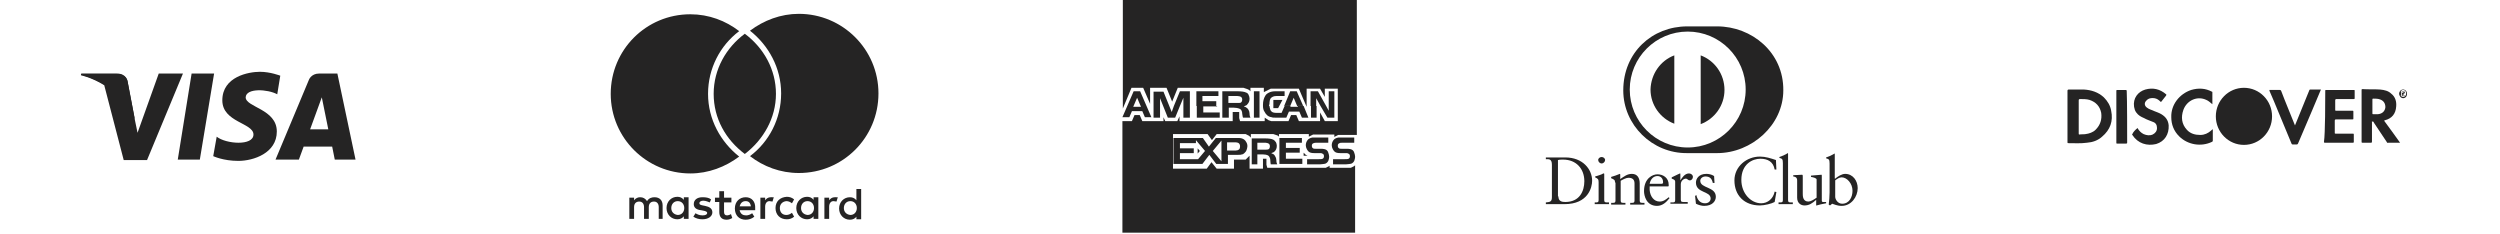
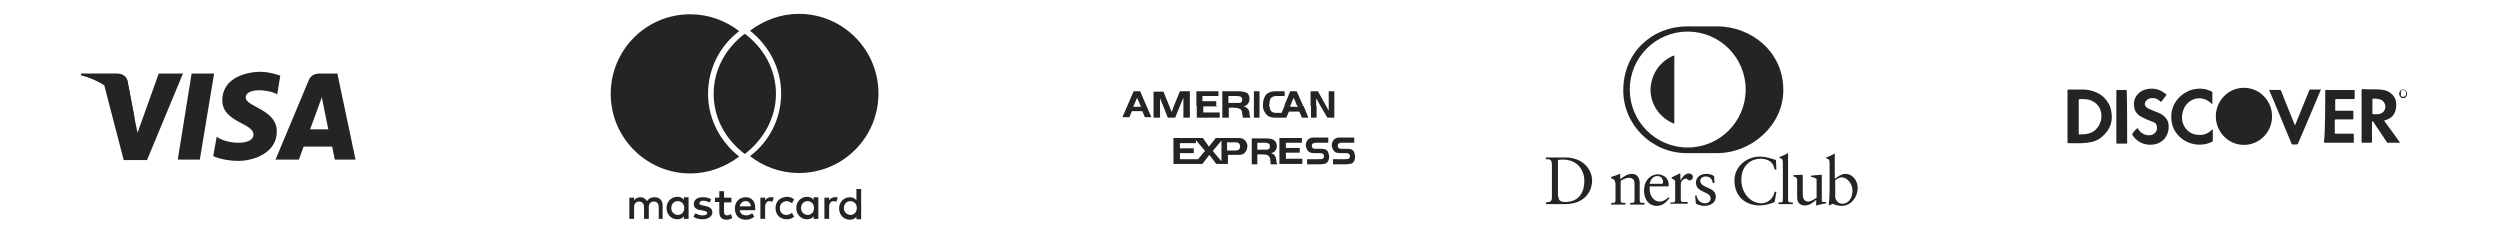
<svg xmlns="http://www.w3.org/2000/svg" version="1.1" id="Capa_1" x="0px" y="0px" width="578px" height="54px" viewBox="0 0 578 54" xml:space="preserve">
  <g>
    <g>
-       <path fill-rule="evenodd" clip-rule="evenodd" fill="#252424" d="M313.4,0h-53.8v25.1l2-4.8h2.7l1.6,3.7v-3.7h3.8l1.3,3.2l1.3-3.2 h3.8v0h5.7v0h4.3l0.4,0l0.4,0l0.3,0l0.3,0l0.3,0.1l0.3,0.1l0.3,0.1l0.2,0.1l0.2,0.1l0.1,0.1l0.1,0.1l0.1,0.1v-0.8h3.1v1l0,0 l0.2-0.1l0.2-0.1l0.2-0.1l0.2-0.1l0.2-0.1l0.2-0.1l0.2-0.1l0.2-0.1l0.2,0l0.2,0l0.2,0l0.2,0l0.3,0h2.8h0.1h2.5l1.8,4.2v-4.2h3.1 l1.1,1.9v-1.9h3V28h-3l-1.1-2v2h-1.5h-1.5h-1.9l-0.6-1.4h-1.2l-0.6,1.4h-3h-0.2l-0.2,0l-0.1,0l-0.1,0l-0.1,0l-0.1,0l-0.1,0l-0.1,0 l-0.3-0.1l-0.3-0.1l-0.3-0.2l-0.3-0.2l-0.3-0.2l0,0V28h-1.8H289h-2.3l-0.2-0.7l0-0.1l0-0.1l0-0.1l0-0.1l0-0.1l0-0.2l0-0.2l0-0.1 l0-0.1l0-0.1l0-0.1l0-0.1l0,0l0,0l0,0l0,0l0,0l0,0l0,0l0,0l0,0l0,0l0,0l0,0l-0.1,0l-0.1,0l-0.1,0l-0.1,0l-0.1,0l-0.1,0l-0.2,0H285 V28h-2.2h-1.1H276h-0.2h-3.1v-1.1l-0.5,1.1h-2.8l-0.4-0.9V28h-1.5h-1.7h-1.7l-0.6-1.4h-1.2l-0.6,1.4h-2.2v25.8h53.8V38.1l0,0.1 l-0.2,0.2l-0.2,0.1l-0.2,0.1l-0.2,0.1l-0.2,0.1l-0.1,0l-0.1,0l-0.1,0l-0.1,0l-0.1,0l-0.2,0l-0.2,0l-0.2,0h-3.8v-0.5l-0.1,0.1 l-0.2,0.1l-0.2,0.1l-0.2,0.1l-0.2,0.1l-0.1,0l-0.1,0l-0.1,0l-0.1,0l-0.1,0l-0.2,0l-0.2,0l-0.2,0H302h-0.7h-4.9H295h-2l-0.2-0.7 l0-0.1l0-0.1l0-0.1l0-0.1l0-0.1l0-0.2l0-0.2l0-0.1l0-0.1l0-0.1l0-0.1l0-0.1l0,0l0,0l0,0l0,0l0,0l0,0l0,0l0,0l0,0l0,0l0,0l0,0l0,0 l-0.1,0l-0.1,0l-0.1,0l-0.1,0l-0.1,0l-0.1,0h-0.2v2.3h-3.1v-3l-0.1,0.1l-0.1,0.1l-0.1,0.1l-0.1,0.1l-0.1,0.1l-0.1,0.1l-0.1,0.1 l-0.1,0.1l-0.1,0.1l-0.1,0l-0.1,0l-0.1,0l-0.1,0l-0.1,0l-0.1,0l-0.1,0l-0.2,0l-0.2,0l-0.2,0h-1.4v2.1h-4l-1.2-1.5l-1.1,1.5h-7.8 V31h3.9l0,0h4.1l1,1.4l1.1-1.4h5.1l0.2,0l0.2,0l0.2,0l0.2,0l0.2,0l0.2,0l0.2,0l0.2,0l0.2,0.1l0.2,0.1l0.2,0.1l0.2,0.1l0.2,0.2 l0.2,0.2V31h4l0.3,0l0.3,0l0.3,0l0.3,0l0.3,0.1l0.3,0.1l0.3,0.1l0.2,0.1l0.1,0.1l0.1,0.1l0,0V31h6.9v0.6l0.2-0.1l0.2-0.1l0.2-0.1 l0.2-0.1l0.2-0.1l0.3,0l0.1,0l0.1,0l0.1,0l0.1,0l0.1,0l0.1,0l0.1,0l0.1,0h3.8v0.6l0.1-0.1l0.2-0.1l0.2-0.1l0.2-0.1l0.2-0.1l0.2,0 l0.1,0l0.1,0l0.1,0l0.1,0l0.1,0l0.1,0l0.1,0l0.1,0h3.3V0L313.4,0z M302,36l0.3,0l-0.2-0.1l-0.2-0.1l-0.1-0.1l-0.1-0.1l-0.1-0.1 l-0.1-0.1l-0.1-0.1v0.7L302,36L302,36L302,36z M308.2,35.9L308.2,35.9L308.2,35.9L308.2,35.9L308.2,35.9z M276.9,35.5l0.5-0.6 l-0.5-0.6V35.5L276.9,35.5z M296.5,23.1H295l-0.2,0l-0.1,0l-0.1,0l-0.1,0l-0.1,0l0,0l0,0l0,0l0,0l0,0l0,0.1l0,0.1l0,0.1l0,0.1 l0,0.2l0,0.2l0,0.3l0,0.2l0,0.2l0,0.2l0,0.1l0,0.1l0,0l0,0l0,0l0,0l0.1,0l0.1,0l0.1,0l0.1,0l0.2,0h0.5L296.5,23.1L296.5,23.1z" />
      <path fill-rule="evenodd" clip-rule="evenodd" fill="#252424" d="M271.4,24.5h1.4l-1.1,2.7H270l-1.8-4.5v4.5h-1.5v-6h2.3l1.9,4.7 L271.4,24.5L271.4,24.5z M273.6,24.5h1.5v2.7h-1.5V24.5L273.6,24.5z M276.7,24.5h4.7v0.1h-3.2V26h3.8v1.2h-5.3V24.5L276.7,24.5z M282.6,24.5h5.2c-0.1,0-0.1,0-0.2,0.1c0.3,0.1,0.5,0.2,0.6,0.3c0.1,0.1,0.3,0.2,0.4,0.4c0.1,0.1,0.1,0.3,0.2,0.4 c0,0.1,0.1,0.3,0.1,0.6c0,0.4,0.1,0.7,0.2,0.9h-1.7c-0.1-0.1-0.1-0.4-0.2-0.9c0-0.4-0.1-0.6-0.2-0.8c-0.1-0.2-0.3-0.3-0.5-0.4 c-0.3-0.1-0.7-0.2-1.2-0.2h-1.2v2.3h-1.5V24.5L282.6,24.5z M289.9,24.5h1.3v2.7h-1.3V24.5L289.9,24.5z M292,24.5h1.5 c0.1,0.6,0.2,1.1,0.5,1.3c0.2,0.2,0.6,0.3,1.2,0.3h1.1l0.7-1.6h1.4l-0.1,0.2h1.8l-0.1-0.2h1.4l1.1,2.7h-1.5l-0.6-1.4h-2.4 l-0.6,1.4H297h-1.2h-0.9c-0.4,0-0.7,0-0.9-0.1c-0.8-0.1-1.3-0.6-1.6-1.2C292.1,25.5,292,25,292,24.5L292,24.5z M303.1,24.5h1.3 v2.7h-1.3V24.5L303.1,24.5z M305.3,24.5h1.3l0.6,1.1v-1.1h1.3v2.7h-1.6L305.3,24.5L305.3,24.5z M308.5,24.5h-1.3v-3.4h1.3V24.5 L308.5,24.5z M306.6,24.5h-1.3l-1-1.8v1.8h-1.3v-3.4h1.7L306.6,24.5L306.6,24.5z M301.3,24.5h-1.4l-0.8-1.9l-0.8,1.9h-1.4l1.4-3.4 h1.5L301.3,24.5L301.3,24.5z M293.4,24.5H292c0-0.1,0-0.2,0-0.3c0-0.8,0.2-1.5,0.5-2c0.2-0.4,0.5-0.6,0.9-0.8 c0.4-0.2,0.9-0.3,1.5-0.3h2.1v1.1h-1.9c-0.6,0-1,0.2-1.3,0.5c-0.2,0.3-0.3,0.7-0.3,1.4C293.4,24.2,293.4,24.4,293.4,24.5 L293.4,24.5z M291.2,24.5h-1.3v-3.4h1.3V24.5L291.2,24.5z M287.8,24.5h-5.2v-3.4h3.4c1,0,1.7,0.1,2.1,0.3c0.3,0.1,0.5,0.3,0.6,0.6 c0.1,0.2,0.2,0.5,0.2,0.8c0,0.6-0.2,1-0.5,1.3C288.3,24.3,288.1,24.4,287.8,24.5L287.8,24.5z M281.3,24.5h-4.7v-3.4h5.1v1.1h-3.7 v1.2h3.2V24.5L281.3,24.5z M275.1,24.5h-1.5v-1.9l-0.8,1.9h-1.4l1.4-3.4h2.3V24.5L275.1,24.5z M302.2,37.9v-1.1h2.7 c0.4,0,0.7,0,0.9-0.1c0.2-0.1,0.3-0.3,0.3-0.6c0-0.3-0.1-0.5-0.4-0.6c-0.1-0.1-0.4-0.1-0.7-0.1h-1.1c-0.7,0-1.1-0.1-1.4-0.4 c-0.2-0.2-0.3-0.4-0.4-0.6c-0.1-0.2-0.2-0.5-0.2-0.8c0-0.4,0.1-0.8,0.4-1.2c0.2-0.3,0.6-0.5,1.1-0.6c0.2,0,0.4,0,0.8,0h2.9V33 h-2.6c-0.4,0-0.6,0-0.8,0.1c-0.3,0.1-0.4,0.3-0.4,0.6c0,0.3,0.1,0.5,0.3,0.6c0.1,0.1,0.4,0.1,0.7,0.1h0.9c0.5,0,0.8,0,1.1,0.1 c0.4,0.1,0.7,0.4,0.8,0.8c0.1,0.3,0.2,0.6,0.2,0.9c0,0.4-0.1,0.7-0.2,1c-0.2,0.4-0.6,0.7-1,0.7c-0.2,0-0.6,0.1-1,0.1H302.2 L302.2,37.9z M295.9,31.9h5.1v1.1h-3.7v1.2h3.2v1.1h-3.2v1.4h3.8v1.2h-5.3V31.9L295.9,31.9z M271.4,31.9h4.8l0,0h1.9l1.4,2l1.6-2 h1.4h0.5h2.8c0.6,0,1,0,1.3,0.1c0.4,0.1,0.8,0.4,1,0.8c0.2,0.3,0.3,0.6,0.3,1c0,0.3-0.1,0.6-0.2,0.9c-0.1,0.3-0.3,0.5-0.5,0.7 c-0.2,0.2-0.4,0.3-0.6,0.3c-0.2,0.1-0.5,0.1-0.9,0.1h-2.3v2.1h-0.9h-0.5h-1.3l-1.6-2.1l-1.6,2.1h-1.3H276h-4.7V31.9L271.4,31.9z M276.5,32.4v0.7h-3.7v1.2h3.2v1.1h-3.2v1.4h3.8l0.4,0l1.6-1.9L276.5,32.4L276.5,32.4z M308.2,37.9v-1.1h2.7c0.4,0,0.7,0,0.9-0.1 c0.2-0.1,0.3-0.3,0.3-0.6c0-0.3-0.1-0.5-0.4-0.6c-0.1-0.1-0.4-0.1-0.7-0.1h-1.1c-0.7,0-1.1-0.1-1.4-0.4c-0.2-0.2-0.3-0.4-0.4-0.6 c-0.1-0.2-0.2-0.5-0.2-0.8c0-0.4,0.1-0.8,0.4-1.2c0.2-0.3,0.6-0.5,1.1-0.6c0.2,0,0.4,0,0.8,0h2.9V33h-2.6c-0.4,0-0.7,0-0.8,0.1 c-0.3,0.1-0.4,0.3-0.4,0.6c0,0.3,0.1,0.5,0.3,0.6c0.1,0.1,0.4,0.1,0.7,0.1h0.9c0.5,0,0.8,0,1.1,0.1c0.4,0.1,0.7,0.4,0.8,0.8 c0.1,0.3,0.2,0.6,0.2,0.9c0,0.4-0.1,0.7-0.2,1c-0.2,0.4-0.6,0.7-1,0.7c-0.2,0-0.6,0.1-1,0.1H308.2L308.2,37.9z M290.7,34.6h1.9 c0.3,0,0.5,0,0.7-0.1c0.2-0.1,0.3-0.4,0.3-0.7c0-0.4-0.2-0.6-0.5-0.7c-0.1,0-0.3-0.1-0.5-0.1h-1.9V34.6L290.7,34.6z M290.7,35.7 v2.3h-1.3v-6h3.1c0.9,0,1.5,0.1,1.9,0.3c0.2,0.1,0.4,0.3,0.6,0.6c0.1,0.2,0.2,0.5,0.2,0.8c0,0.6-0.2,1-0.5,1.3 c-0.2,0.2-0.4,0.3-0.8,0.4c0.2,0.1,0.4,0.2,0.6,0.3c0.1,0.1,0.2,0.2,0.3,0.4c0.1,0.1,0.1,0.3,0.2,0.4c0,0.1,0.1,0.3,0.1,0.6 c0,0.4,0.1,0.7,0.2,0.9h-1.5c0-0.1-0.1-0.4-0.1-0.9c0-0.4-0.1-0.6-0.2-0.8c-0.1-0.2-0.2-0.3-0.4-0.4c-0.2-0.1-0.6-0.2-1.1-0.2 H290.7L290.7,35.7z M282.4,32.5l-2,2.4l2,2.4V32.5L282.4,32.5z M283.8,34.8h1.9c0.3,0,0.6-0.1,0.7-0.2c0.2-0.1,0.3-0.4,0.3-0.8 c0-0.4-0.2-0.7-0.5-0.8c-0.1,0-0.3-0.1-0.5-0.1h-2V34.8L283.8,34.8z M262.9,22.6l-0.9,2.1h1.8L262.9,22.6L262.9,22.6z M259.5,27.1 l2.6-6h1.5l2.6,6h-1.5l-0.6-1.4h-2.4l-0.6,1.4H259.5L259.5,27.1z M284.1,23.8h2.1c0.4,0,0.6,0,0.7-0.1c0.2-0.1,0.3-0.4,0.3-0.7 c0-0.4-0.2-0.6-0.5-0.7c-0.1,0-0.3-0.1-0.6-0.1h-2.1V23.8L284.1,23.8z" />
    </g>
  </g>
  <g>
    <g>
      <g>
        <path fill="#252424" d="M381.6,20.7c0,3.6,2.3,6.7,5.5,7.9V12.8C383.9,14,381.7,17.1,381.6,20.7z" />
-         <path fill="#252424" d="M393.2,12.8v15.9c3.2-1.2,5.5-4.3,5.5-7.9C398.7,17.1,396.4,14,393.2,12.8z" />
        <path fill="#252424" d="M397,6.1h-6.9c-8.1,0-14.8,6-14.8,14.8c0,8,6.7,14.6,14.8,14.5h6.9c8,0,15.3-6.5,15.3-14.5 C412.4,12.1,405,6.1,397,6.1z M390.2,34.1c-7.4,0-13.4-6-13.4-13.4c0-7.4,6-13.4,13.4-13.4c7.4,0,13.4,6,13.4,13.4 C403.6,28.1,397.6,34.1,390.2,34.1z" />
      </g>
      <g>
        <path fill="#252424" d="M360.3,45.4c0,1.2,0.9,1.3,1.6,1.3c3.3,0,4.4-2.5,4.4-4.8c0-2.9-1.9-5-4.9-5c-0.6,0-0.9,0-1.2,0.1V45.4z M358.8,38.1c0-1.4-0.7-1.3-1.4-1.3v-0.4c0.6,0,1.2,0,1.8,0c0.7,0,1.5,0,2.7,0c4,0,6.2,2.7,6.2,5.4c0,1.5-0.9,5.4-6.4,5.4 c-0.8,0-1.5,0-2.2,0c-0.7,0-1.4,0-2.1,0v-0.4c0.9-0.1,1.4-0.1,1.4-1.2V38.1z" />
-         <path fill="#252424" d="M370.3,37.8c-0.4,0-0.8-0.4-0.8-0.8c0-0.4,0.4-0.7,0.8-0.7c0.4,0,0.8,0.3,0.8,0.7 C371.1,37.4,370.7,37.8,370.3,37.8 M368.6,46.8h0.3c0.4,0,0.7,0,0.7-0.5v-4.2c0-0.7-0.2-0.8-0.8-1.1v-0.2 c0.7-0.2,1.6-0.5,1.7-0.6c0.1-0.1,0.2-0.1,0.3-0.1c0.1,0,0.1,0.1,0.1,0.2v6c0,0.5,0.3,0.5,0.8,0.5h0.3v0.4c-0.5,0-1.1,0-1.6,0 c-0.6,0-1.1,0-1.7,0V46.8z" />
        <path fill="#252424" d="M373.4,42.2c0-0.6-0.2-0.7-0.9-1v-0.3c0.7-0.2,1.3-0.4,2-0.7c0,0,0.1,0,0.1,0.2v1 c0.9-0.6,1.6-1.2,2.7-1.2c1.3,0,1.8,1,1.8,2.2v4c0,0.5,0.3,0.5,0.8,0.5h0.3v0.4c-0.5,0-1.1,0-1.6,0c-0.6,0-1.1,0-1.7,0v-0.4h0.3 c0.4,0,0.7,0,0.7-0.5v-4c0-0.9-0.5-1.3-1.4-1.3c-0.5,0-1.3,0.4-1.8,0.7v4.6c0,0.5,0.3,0.5,0.8,0.5h0.3v0.4c-0.5,0-1.1,0-1.6,0 c-0.6,0-1.1,0-1.7,0v-0.4h0.3c0.4,0,0.7,0,0.7-0.5V42.2z" />
        <path fill="#252424" d="M384.1,42.5c0.4,0,0.4-0.2,0.4-0.4c0-0.8-0.5-1.4-1.3-1.4c-0.9,0-1.6,0.7-1.8,1.8H384.1z M381.4,43 c0,0.1,0,0.4,0,0.9c0.1,1.5,1,2.7,2.3,2.7c0.9,0,1.5-0.5,2.1-1l0.2,0.2c-0.7,0.9-1.6,1.8-2.9,1.8c-2.5,0-3-2.4-3-3.4 c0-3,2-3.9,3.1-3.9c1.3,0,2.6,0.8,2.6,2.4c0,0.1,0,0.2,0,0.3l-0.1,0.1H381.4z" />
        <path fill="#252424" d="M386.2,46.8h0.4c0.4,0,0.7,0,0.7-0.5V42c0-0.5-0.6-0.6-0.8-0.7V41c1.1-0.5,1.8-0.9,1.9-0.9 c0.1,0,0.1,0,0.1,0.2v1.4h0c0.4-0.6,1-1.6,2-1.6c0.4,0,0.9,0.3,0.9,0.8c0,0.4-0.3,0.8-0.7,0.8c-0.5,0-0.5-0.4-1-0.4 c-0.3,0-1.1,0.4-1.1,1.3v3.6c0,0.5,0.3,0.5,0.7,0.5h0.9v0.4c-0.9,0-1.5,0-2.2,0c-0.6,0-1.3,0-1.8,0V46.8z" />
        <path fill="#252424" d="M392.2,45.1c0.2,1,0.8,1.9,2,1.9c0.9,0,1.3-0.6,1.3-1.1c0-1.8-3.4-1.2-3.4-3.7c0-0.9,0.7-2,2.4-2 c0.5,0,1.2,0.1,1.8,0.5l0.1,1.6H396c-0.2-1-0.7-1.5-1.7-1.5c-0.6,0-1.2,0.4-1.2,1c0,1.8,3.6,1.3,3.6,3.7c0,1-0.8,2.1-2.7,2.1 c-0.6,0-1.3-0.2-1.9-0.5l-0.2-1.8L392.2,45.1z" />
        <path fill="#252424" d="M410.7,39.2h-0.4c-0.3-1.8-1.6-2.5-3.3-2.5c-1.8,0-4.4,1.2-4.4,4.9c0,3.1,2.2,5.4,4.6,5.4 c1.5,0,2.8-1.1,3.1-2.7l0.4,0.1l-0.4,2.3c-0.7,0.4-2.4,0.8-3.4,0.8c-3.6,0-5.9-2.3-5.9-5.8c0-3.2,2.8-5.5,5.9-5.5 c1.3,0,2.5,0.4,3.7,0.8L410.7,39.2z" />
        <path fill="#252424" d="M411.2,46.8h0.3c0.4,0,0.7,0,0.7-0.5v-8.6c0-1-0.2-1-0.8-1.2v-0.2c0.6-0.2,1.3-0.5,1.6-0.7 c0.2-0.1,0.3-0.2,0.3-0.2c0.1,0,0.1,0.1,0.1,0.2v10.7c0,0.5,0.3,0.5,0.8,0.5h0.3v0.4c-0.5,0-1.1,0-1.6,0c-0.6,0-1.1,0-1.7,0V46.8 z" />
        <path fill="#252424" d="M421.2,46.4c0,0.3,0.2,0.3,0.4,0.3c0.2,0,0.4,0,0.6,0V47c-0.7,0.1-1.9,0.4-2.2,0.5l-0.1,0v-1.3 c-0.9,0.8-1.6,1.3-2.7,1.3c-0.8,0-1.7-0.5-1.7-1.8v-4c0-0.4-0.1-0.8-0.9-0.9v-0.3c0.6,0,1.8-0.1,2-0.1c0.2,0,0.2,0.1,0.2,0.4v4 c0,0.5,0,1.8,1.3,1.8c0.5,0,1.2-0.4,1.9-0.9v-4.2c0-0.3-0.7-0.5-1.3-0.6v-0.3c1.4-0.1,2.3-0.2,2.4-0.2c0.1,0,0.1,0.1,0.1,0.3 V46.4z" />
        <path fill="#252424" d="M424.3,45.5c0,0.6,0.6,1.6,1.6,1.6c1.7,0,2.4-1.6,2.4-3c0-1.7-1.3-3.1-2.5-3.1c-0.6,0-1.1,0.4-1.5,0.7 V45.5z M424.3,41.3c0.6-0.5,1.5-1.1,2.3-1.1c1.8,0,2.9,1.6,2.9,3.3c0,2-1.5,4.1-3.7,4.1c-1.1,0-1.8-0.4-2.2-0.5l-0.5,0.4 l-0.3-0.2c0.1-0.9,0.2-1.8,0.2-2.8v-6.7c0-1-0.2-1-0.8-1.2v-0.2c0.6-0.2,1.3-0.5,1.6-0.7c0.2-0.1,0.3-0.2,0.3-0.2 c0.1,0,0.1,0.1,0.1,0.2V41.3z" />
      </g>
    </g>
  </g>
  <g>
    <g>
      <path fill="#252424" d="M153.2,50.6v-3.1c0-1.2-0.7-1.9-1.9-1.9c-0.6,0-1.3,0.2-1.7,0.9c-0.4-0.6-0.9-0.9-1.6-0.9 c-0.5,0-1,0.2-1.4,0.7v-0.6h-1.1v4.9h1.1v-2.7c0-0.9,0.5-1.3,1.2-1.3s1.1,0.5,1.1,1.3v2.7h1.1v-2.7c0-0.9,0.5-1.3,1.2-1.3 c0.7,0,1.1,0.5,1.1,1.3v2.7H153.2L153.2,50.6z M169.1,45.7h-1.7v-1.5h-1.1v1.5h-1v1h1v2.3c0,1.1,0.5,1.8,1.7,1.8 c0.5,0,1-0.2,1.3-0.4l-0.3-0.9c-0.3,0.2-0.7,0.3-0.9,0.3c-0.5,0-0.7-0.3-0.7-0.8v-2.2h1.7V45.7L169.1,45.7z M178.2,45.6 c-0.6,0-1,0.3-1.3,0.7v-0.6h-1.1v4.9h1.1v-2.8c0-0.8,0.4-1.3,1-1.3c0.2,0,0.5,0.1,0.7,0.1l0.3-1C178.7,45.6,178.4,45.6,178.2,45.6 L178.2,45.6L178.2,45.6z M164.4,46.1c-0.5-0.4-1.2-0.5-2-0.5c-1.2,0-2,0.6-2,1.6c0,0.8,0.6,1.3,1.7,1.4l0.5,0.1 c0.6,0.1,0.9,0.3,0.9,0.5c0,0.4-0.4,0.6-1.1,0.6c-0.7,0-1.3-0.3-1.6-0.5l-0.5,0.8c0.6,0.4,1.3,0.6,2.1,0.6c1.4,0,2.3-0.7,2.3-1.6 c0-0.9-0.7-1.3-1.7-1.5l-0.5-0.1c-0.5-0.1-0.8-0.2-0.8-0.5c0-0.4,0.4-0.6,0.9-0.6c0.6,0,1.2,0.3,1.5,0.4L164.4,46.1L164.4,46.1z M193,45.6c-0.6,0-1,0.3-1.3,0.7v-0.6h-1.1v4.9h1.1v-2.8c0-0.8,0.4-1.3,1-1.3c0.2,0,0.5,0.1,0.7,0.1l0.3-1 C193.5,45.6,193.2,45.6,193,45.6L193,45.6L193,45.6z M179.3,48.1c0,1.5,1,2.6,2.6,2.6c0.7,0,1.2-0.2,1.7-0.6l-0.5-0.9 c-0.4,0.3-0.8,0.5-1.3,0.5c-0.9,0-1.5-0.6-1.5-1.6c0-0.9,0.6-1.5,1.5-1.6c0.5,0,0.9,0.2,1.3,0.5l0.5-0.9c-0.5-0.4-1-0.6-1.7-0.6 C180.3,45.6,179.3,46.6,179.3,48.1L179.3,48.1L179.3,48.1z M189.2,48.1v-2.5h-1.1v0.6c-0.4-0.5-0.9-0.7-1.5-0.7 c-1.4,0-2.5,1.1-2.5,2.6c0,1.5,1.1,2.6,2.5,2.6c0.7,0,1.2-0.3,1.5-0.7v0.6h1.1V48.1z M185.2,48.1c0-0.9,0.6-1.6,1.5-1.6 c0.9,0,1.5,0.7,1.5,1.6c0,0.9-0.6,1.6-1.5,1.6C185.8,49.6,185.2,49,185.2,48.1L185.2,48.1z M172.4,45.6c-1.4,0-2.5,1-2.5,2.6 s1,2.6,2.5,2.6c0.7,0,1.4-0.2,2-0.7l-0.5-0.8c-0.4,0.3-0.9,0.5-1.4,0.5c-0.7,0-1.3-0.3-1.5-1.2h3.6v-0.4 C174.7,46.6,173.8,45.6,172.4,45.6L172.4,45.6L172.4,45.6z M172.4,46.5c0.7,0,1.1,0.4,1.2,1.2h-2.6 C171.2,47,171.6,46.5,172.4,46.5L172.4,46.5z M199.1,48.1v-4.4H198v2.6c-0.4-0.5-0.9-0.7-1.5-0.7c-1.4,0-2.5,1.1-2.5,2.6 c0,1.5,1.1,2.6,2.5,2.6c0.7,0,1.2-0.3,1.5-0.7v0.6h1.1V48.1z M195.1,48.1c0-0.9,0.6-1.6,1.5-1.6c0.9,0,1.5,0.7,1.5,1.6 c0,0.9-0.6,1.6-1.5,1.6C195.7,49.6,195.1,49,195.1,48.1L195.1,48.1z M159.2,48.1v-2.5h-1.1v0.6c-0.4-0.5-0.9-0.7-1.5-0.7 c-1.4,0-2.5,1.1-2.5,2.6c0,1.5,1.1,2.6,2.5,2.6c0.7,0,1.2-0.3,1.5-0.7v0.6h1.1V48.1z M155.2,48.1c0-0.9,0.6-1.6,1.5-1.6 c0.9,0,1.5,0.7,1.5,1.6c0,0.9-0.6,1.6-1.5,1.6C155.8,49.6,155.2,49,155.2,48.1z" />
      <path fill="#252424" d="M184.7,3.2c-4.2,0-8.1,1.5-11.3,3.9c4.3,3.4,7.2,8.6,7.2,14.5s-2.8,11.2-7.2,14.5c3.1,2.4,7,3.9,11.3,3.9 c10.2,0,18.4-8.2,18.4-18.4S194.8,3.2,184.7,3.2z" />
      <path fill="#252424" d="M159.6,40.1c4.2,0,8.1-1.5,11.3-3.9c-4.3-3.4-7.2-8.6-7.2-14.5s2.8-11.2,7.2-14.5c-3.1-2.4-7-3.9-11.3-3.9 c-10.2,0-18.4,8.2-18.4,18.4S149.5,40.1,159.6,40.1z" />
      <path fill="#252424" d="M179.4,21.7c0-5.6-2.8-10.6-7.2-13.9C167.9,11,165,16,165,21.7s2.8,10.6,7.2,13.9 C176.5,32.3,179.4,27.3,179.4,21.7z" />
    </g>
  </g>
  <g>
    <g>
      <g>
        <polygon fill="#252424" points="46.2,36.9 41.1,36.9 44.3,17 49.5,17 " />
        <path fill="#252424" d="M36.7,17l-4.9,13.7l-0.6-2.9l0,0l-1.7-8.9c0,0-0.2-1.8-2.5-1.8h-8.2l-0.1,0.3c0,0,2.5,0.5,5.4,2.3 l4.5,17.3H34L42.3,17H36.7z" />
        <path fill="#252424" d="M77.4,36.9h4.8L78,17h-4.2c-1.9,0-2.4,1.5-2.4,1.5l-7.7,18.4h5.4l1.1-3h6.6L77.4,36.9z M71.7,29.9 l2.7-7.4l1.5,7.4H71.7z" />
        <path fill="#252424" d="M64.1,21.8l0.7-4.3c0,0-2.3-0.9-4.7-0.9c-2.6,0-8.7,1.1-8.7,6.6c0,5.1,7.2,5.2,7.2,7.9s-6.4,2.2-8.5,0.5 l-0.8,4.5c0,0,2.3,1.1,5.8,1.1c3.5,0,8.9-1.8,8.9-6.8c0-5.2-7.2-5.6-7.2-7.9C56.9,20.3,61.9,20.6,64.1,21.8z" />
      </g>
      <path fill="#252424" d="M31.2,27.7l-1.7-8.9c0,0-0.2-1.8-2.5-1.8h-8.2l-0.1,0.3c0,0,3.9,0.8,7.7,3.9C30,24.1,31.2,27.7,31.2,27.7z " />
    </g>
  </g>
  <g>
    <g>
      <path fill-rule="evenodd" clip-rule="evenodd" fill="#252424" d="M488.1,25.6c-0.2-1.2-0.8-2.2-1.7-3.1c-1.3-1.2-2.9-1.7-4.6-1.8 c-1.2,0-2.4,0-3.5,0c-0.2,0-0.3,0.1-0.3,0.3c0,2,0,10.7,0,11.9c0,0.1,0,0.2,0.2,0.2c1.4,0,2.9,0.1,4.3-0.1 c1.3-0.1,2.5-0.5,3.5-1.4C487.9,30,488.6,28,488.1,25.6z M484.5,30c-0.6,0.6-1.5,0.9-2.3,1c-0.5,0.1-1,0-1.4,0.1 c-0.2,0-0.2-0.1-0.2-0.2c0-1.3,0-6.4,0-7.7c0-0.2,0.1-0.3,0.3-0.3c0.8,0,1.5,0,2.2,0.2c1.5,0.5,2.4,1.5,2.7,3 C486,27.6,485.6,28.9,484.5,30z" />
      <path fill-rule="evenodd" clip-rule="evenodd" fill="#252424" d="M537.6,21c0-0.2,0-0.2,0.2-0.2c2.1,0,4.3,0,6.4,0 c0.2,0,0.2,0,0.2,0.2c0,0.6,0,1.1,0,1.7c0,0.2-0.1,0.2-0.2,0.2c-1.3,0-2.6,0-4,0c-0.2,0-0.3,0.1-0.3,0.3c0,0.7,0,1.5,0,2.2 c0,0.2,0,0.2,0.2,0.2c1.3,0,2.5,0,3.8,0c0.2,0,0.2,0.1,0.2,0.2c0,0.5,0,1.1,0,1.6c0,0.2,0,0.2-0.2,0.2c-1.3,0-2.5,0-3.8,0 c-0.2,0-0.3,0.1-0.3,0.3c0,0.9,0,1.9,0,2.8c0,0.2,0,0.2,0.2,0.2c1.3,0,2.6,0,4,0c0.2,0,0.2,0.1,0.2,0.2c0,0.6,0,1.1,0,1.7 c0,0.1,0,0.2-0.2,0.2c-2.2,0-4.3,0-6.5,0c-0.2,0-0.2-0.1-0.2-0.2C537.6,30.9,537.6,23,537.6,21z" />
      <path fill-rule="evenodd" clip-rule="evenodd" fill="#252424" d="M494.2,29.6c0.3,0.6,0.8,1.1,1.4,1.4c0.7,0.3,1.4,0.4,2.1,0.1 c0.6-0.3,1-0.8,1-1.5c0-0.7-0.3-1.2-0.9-1.4c-0.7-0.3-1.4-0.5-2.1-0.9c-0.7-0.3-1.3-0.6-1.8-1.3c-0.3-0.4-0.4-0.8-0.5-1.3 c-0.3-2,0.9-3.5,2.6-4c1.8-0.5,3.4-0.1,4.8,1.1c0.1,0.1,0.1,0.1,0,0.3c-0.4,0.5-0.7,0.9-1.1,1.4c-0.1,0.1-0.1,0.1-0.2,0 c-0.4-0.4-0.8-0.7-1.4-0.8c-0.7-0.1-1.4,0-1.9,0.6c-0.5,0.5-0.4,1.2,0.2,1.6c0.5,0.4,1.1,0.5,1.7,0.8c0.5,0.2,1.1,0.4,1.6,0.7 c1,0.6,1.6,1.4,1.7,2.6c0.1,2-0.9,3.7-2.9,4.3c-2.1,0.5-4.2-0.1-5.5-2.1c-0.1-0.1-0.1-0.1,0-0.2C493.2,30.5,493.7,30,494.2,29.6z" />
      <path fill-rule="evenodd" clip-rule="evenodd" fill="#252424" d="M524.7,20.8c0.8,0,1.6,0,2.4,0c0.2,0,0.2,0.1,0.3,0.2 c0.7,1.9,2.9,7.2,3.2,8c0.1-0.2,2.3-5.6,3.3-8.1c0-0.1,0.1-0.2,0.2-0.2c0.8,0,1.6,0,2.5,0c-0.2,0.5-3.7,8.8-5.3,12.5 c-0.1,0.1-0.1,0.2-0.3,0.2c-0.3,0-0.6,0-0.9,0c-0.1,0-0.2,0-0.3-0.2c-1-2.3-4.3-10.5-5.1-12.2C524.7,21,524.7,20.9,524.7,20.8z" />
      <path fill-rule="evenodd" clip-rule="evenodd" fill="#252424" d="M511.5,24.1c-0.5-0.4-0.9-0.8-1.4-1c-2.1-1-4.5,0.1-5.3,2.3 c-0.6,1.7-0.4,3.3,0.8,4.6c0.8,0.9,1.9,1.2,3.1,1.2c1,0,1.8-0.4,2.5-1c0.1-0.1,0.2-0.2,0.3-0.3c0.1,0,0.1,0.1,0.1,0.2 c0,0.8,0,1.6,0,2.4c0,0.1,0,0.2-0.2,0.3c-2.5,1.2-5.6,0.7-7.6-1.3c-1.2-1.2-1.8-2.7-1.8-4.4c-0.1-2.9,1.9-5.4,4.6-6.3 c1.7-0.5,3.3-0.4,4.8,0.4c0.1,0,0.1,0.1,0.1,0.2C511.5,22.3,511.5,23.2,511.5,24.1z" />
      <path fill-rule="evenodd" clip-rule="evenodd" fill="#252424" d="M491.8,32.9c0,0.2,0,0.3-0.3,0.3c-0.7,0-1.3,0-2,0 c-0.2,0-0.2,0-0.2-0.2c0-4,0-8,0-12c0-0.2,0.1-0.2,0.2-0.2c0.6,0,1.3,0,1.9,0c0.2,0,0.3,0,0.3,0.3C491.8,23,491.8,30.9,491.8,32.9 z" />
      <path fill-rule="evenodd" clip-rule="evenodd" fill="#252424" d="M555.1,21C555.1,21.1,555.1,21.1,555.1,21c0,0.4,0,0.8,0,1.1 c0,0,0,0.1,0,0.1C554.7,21.9,554.7,21.4,555.1,21z" />
      <path fill-rule="evenodd" clip-rule="evenodd" fill="#252424" d="M551.2,27.9c0.1,0,0.1-0.1,0.2-0.1c1.6-0.4,2.5-1.5,2.6-3.2 c0.1-1.1-0.2-2.2-1.1-2.9c-0.7-0.7-1.6-0.9-2.6-1c-1.4-0.1-2.7,0-4.1-0.1c-0.2,0-0.2,0.1-0.2,0.2c0,4,0,8,0,12 c0,0.2,0.1,0.2,0.2,0.2c0.6,0,1.3,0,1.9,0c0.2,0,0.3,0,0.3-0.3c0-1.5,0-3,0-4.4c0-0.1-0.1-0.2,0.1-0.2c0.1,0,0.2,0,0.3,0.1 c0,0,0,0,0,0.1c1,1.5,2,3,3,4.5c0.1,0.2,0.2,0.3,0.4,0.2c0.7,0,1.5,0,2.2,0c0.2,0,0.3,0,0.5,0C553.8,31.4,552.5,29.7,551.2,27.9z M549.8,26.4c-0.4,0-0.7,0-1.1,0c-0.2,0-0.2,0-0.2-0.2c0-0.5,0-1.1,0-1.6c0-0.5,0-1.1,0-1.6c0-0.2,0.1-0.2,0.2-0.2 c0.5,0,1.1,0,1.6,0.2c0.8,0.3,1.2,0.9,1.2,1.8C551.4,25.7,550.8,26.3,549.8,26.4z" />
      <path fill-rule="evenodd" clip-rule="evenodd" fill="#252424" d="M555.6,20.7c-0.5,0-0.9,0.4-0.9,1c0,0.5,0.4,1,0.9,1 c0.5,0,0.9-0.4,0.9-1C556.5,21.1,556.1,20.7,555.6,20.7z M555.6,22.4c-0.4,0-0.7-0.3-0.7-0.8c0-0.4,0.3-0.8,0.7-0.8 c0.4,0,0.7,0.3,0.7,0.8C556.3,22.1,556,22.4,555.6,22.4z" />
-       <path fill-rule="evenodd" clip-rule="evenodd" fill="#252424" d="M555.6,21.7c0.1,0.2,0.2,0.3,0.4,0.5c0,0,0,0,0,0 c-0.1,0-0.1,0-0.2,0c0,0,0,0,0,0c-0.1-0.1-0.2-0.3-0.3-0.4c0,0,0,0,0,0c0,0,0,0,0,0c0,0,0,0,0,0c0,0.1,0,0.3,0,0.4c0,0,0,0,0,0 c-0.1,0-0.1,0-0.2,0c0,0,0,0,0,0c0-0.4,0-0.7,0-1.1c0,0,0,0,0,0c0.1,0,0.2,0,0.4,0c0.1,0,0.2,0,0.2,0.1c0.1,0.1,0.1,0.2,0.1,0.3 C555.9,21.6,555.8,21.7,555.6,21.7C555.6,21.7,555.6,21.7,555.6,21.7z M555.4,21.4c0,0,0,0.1,0,0.1c0,0,0,0,0,0c0,0,0.1,0,0.1,0 c0.1,0,0.1-0.1,0.2-0.2c0-0.1,0-0.1-0.1-0.2c0,0-0.1,0-0.1,0c0,0,0,0,0,0C555.4,21.3,555.4,21.4,555.4,21.4z" />
      <ellipse fill-rule="evenodd" clip-rule="evenodd" fill="#252424" cx="518.8" cy="26.9" rx="6.5" ry="6.6" />
    </g>
  </g>
</svg>